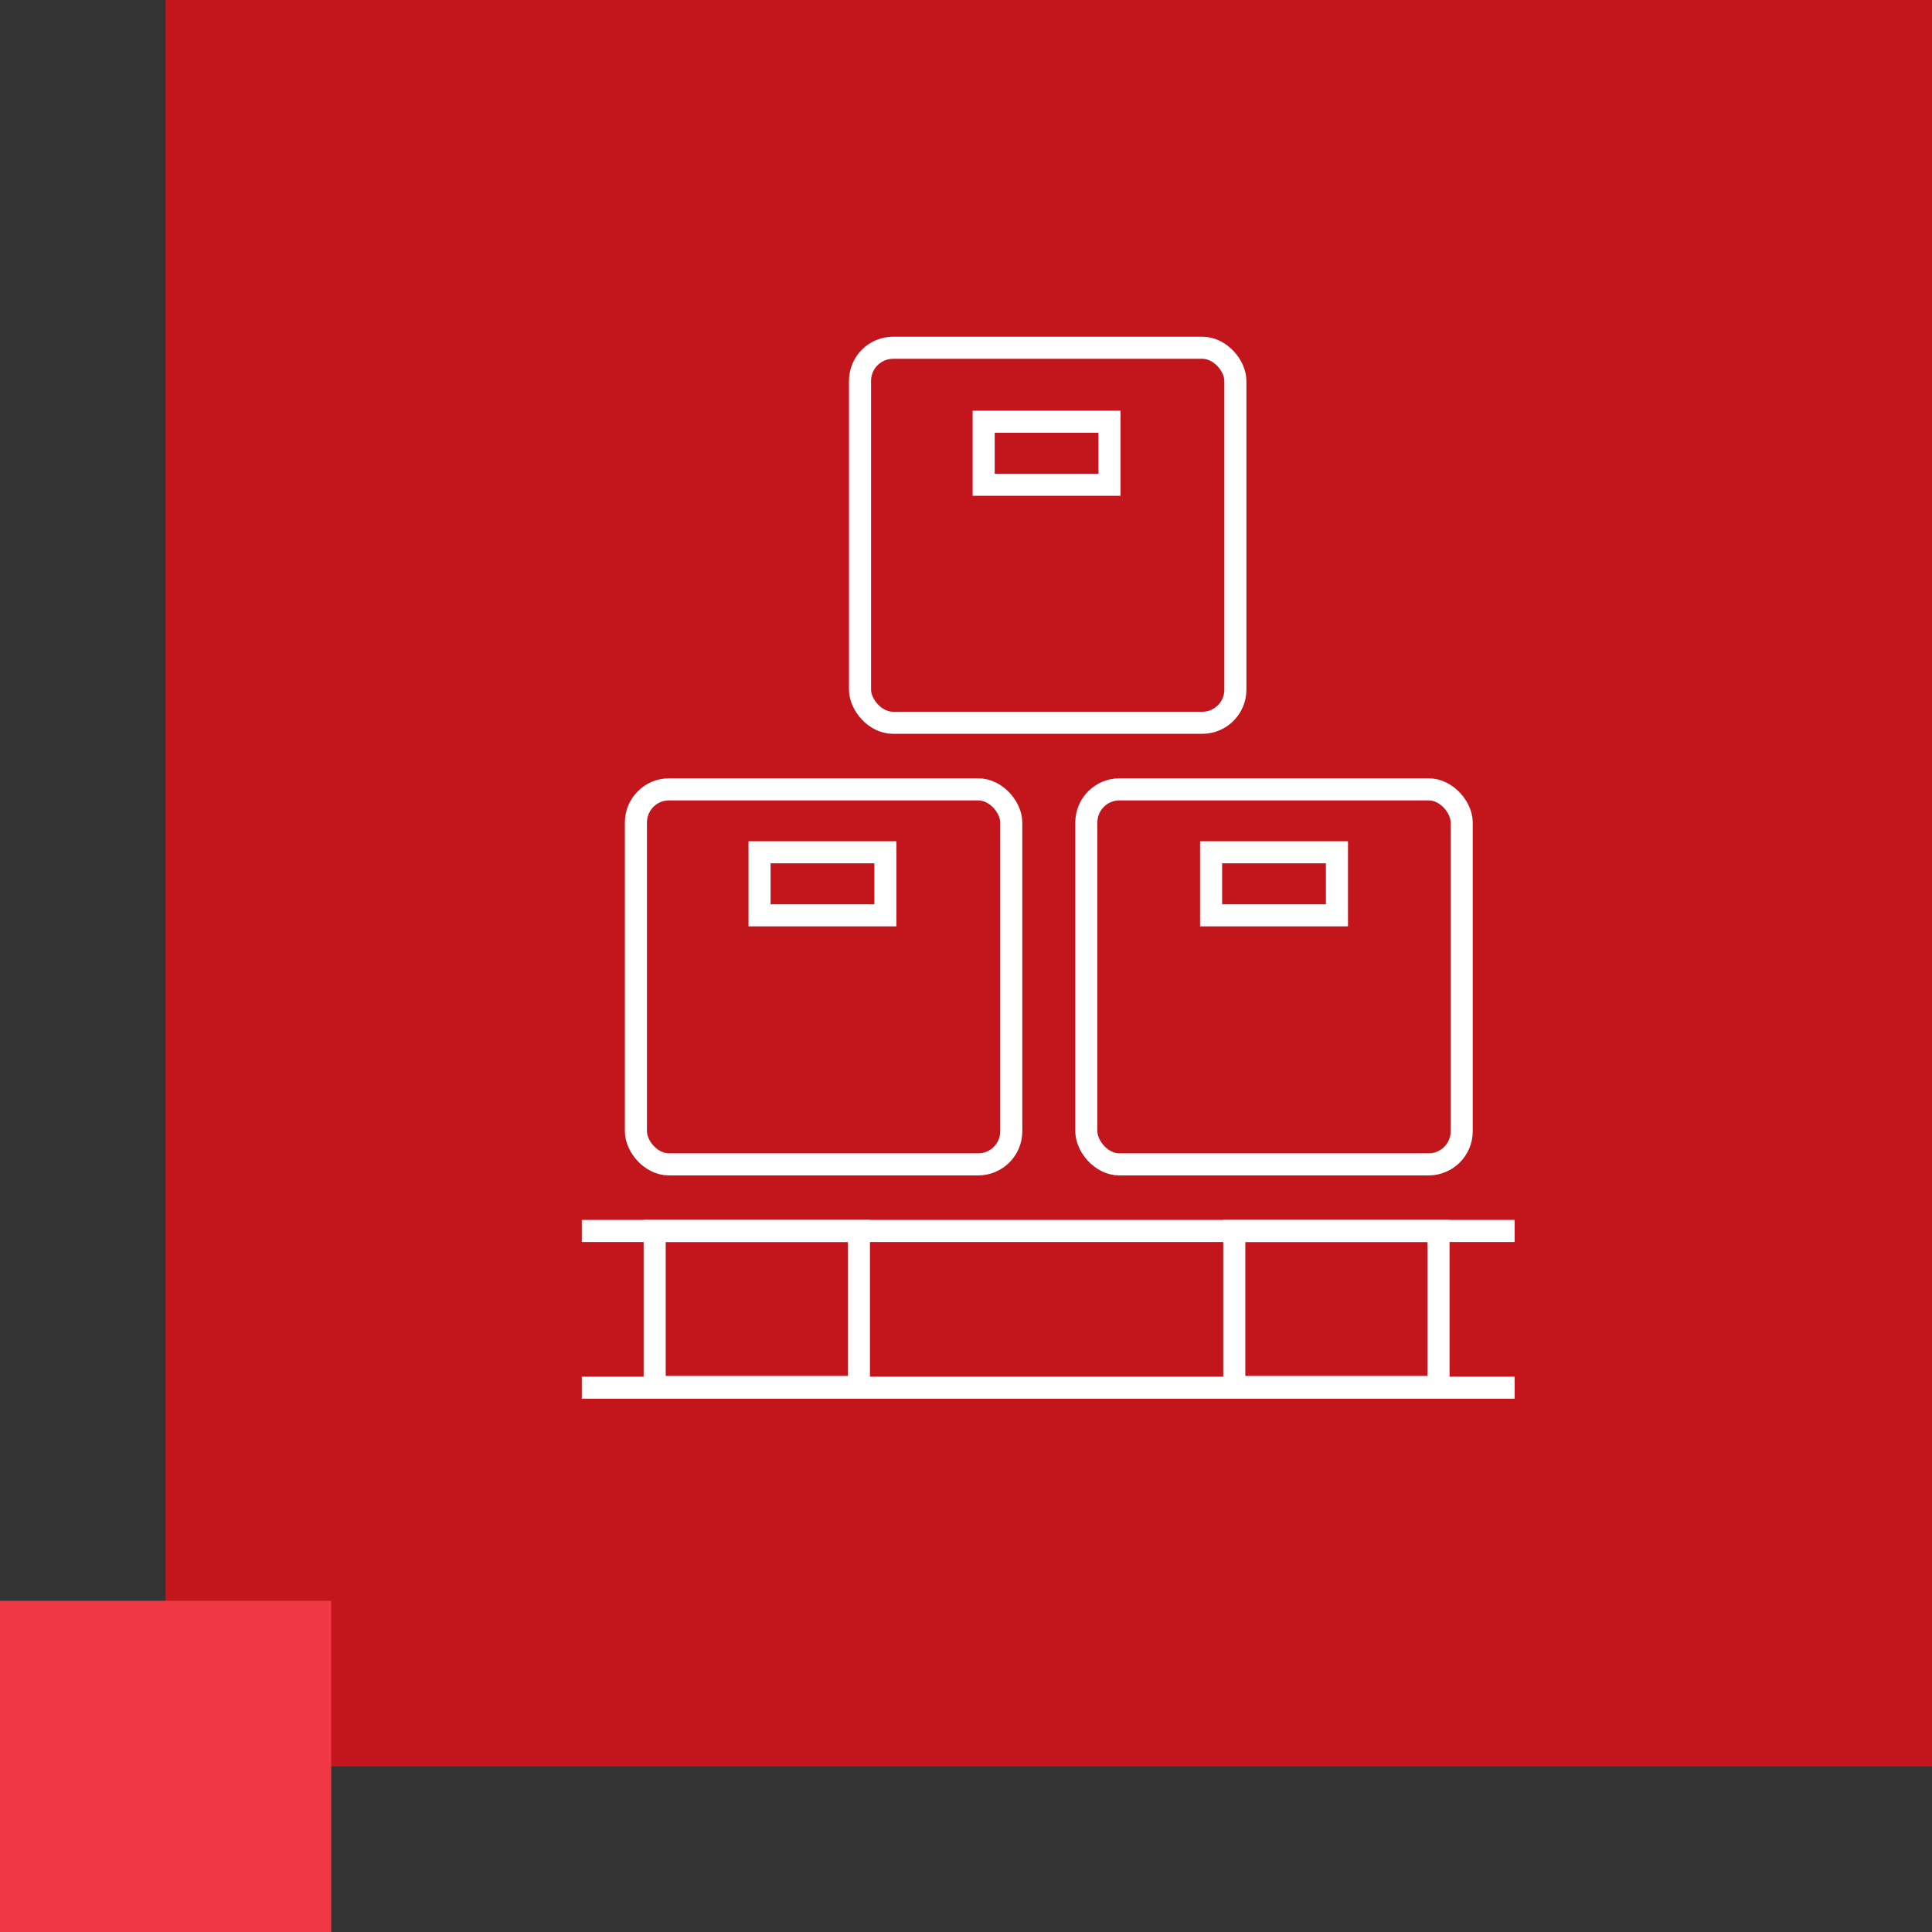
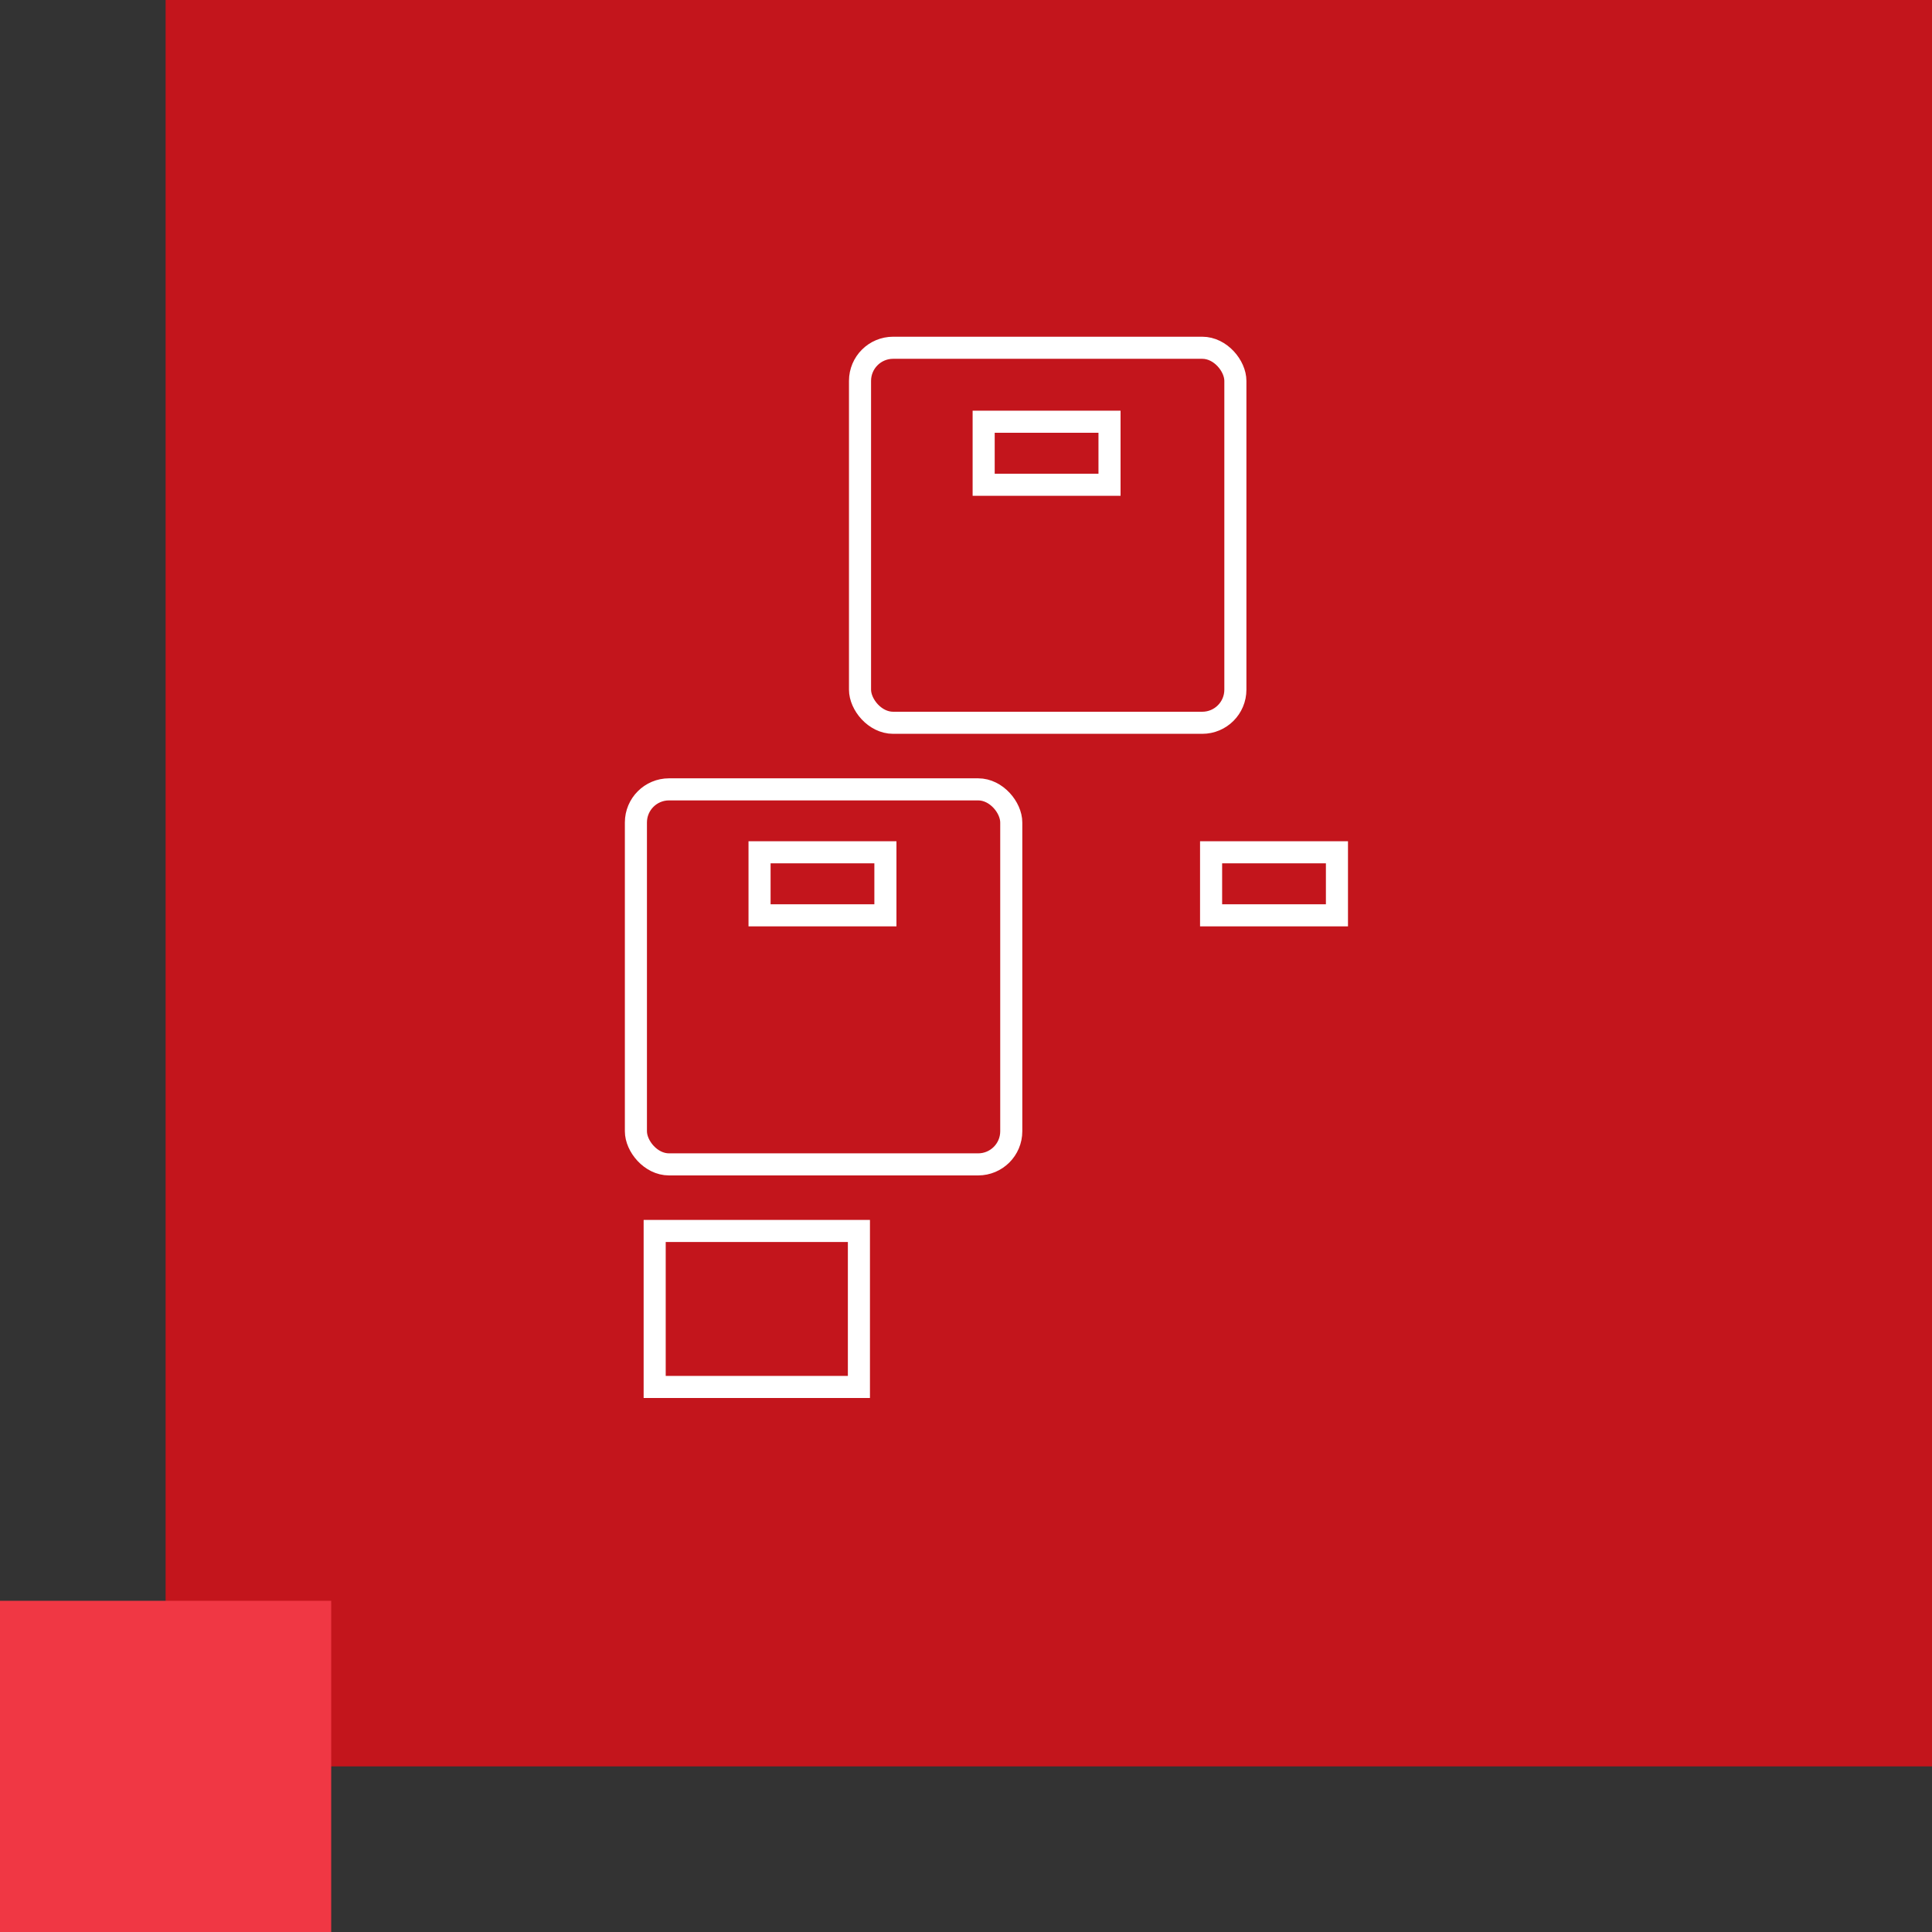
<svg xmlns="http://www.w3.org/2000/svg" id="Calque_1" data-name="Calque 1" viewBox="0 0 175 175">
  <rect x="0" y="0" width="175" height="175" fill="#333333" stroke="none" />
  <defs>
    <style>.cls-1{fill:#c3151c;}.cls-2{fill:none;stroke:#fff;stroke-miterlimit:10;stroke-width:2px;}.cls-3{fill:#f03744;}</style>
  </defs>
  <title>icon-stockage3-min</title>
  <g id="Calque_2" data-name="Calque 2">
    <g id="content">
      <rect class="cls-1" x="15" width="160" height="160" />
-       <line class="cls-2" x1="52.7" y1="111.5" x2="137.2" y2="111.5" />
-       <line class="cls-2" x1="52.7" y1="125.7" x2="137.2" y2="125.7" />
      <rect class="cls-2" x="59.3" y="111.5" width="18.5" height="14.13" />
-       <rect class="cls-2" x="111.8" y="111.5" width="18.5" height="14.13" />
      <rect class="cls-2" x="57.6" y="71.5" width="34" height="33.97" rx="3" />
      <rect class="cls-2" x="68.8" y="77.2" width="11.4" height="5.71" />
-       <rect class="cls-2" x="98.4" y="71.5" width="34" height="33.97" rx="3" />
      <rect class="cls-2" x="109.7" y="77.2" width="11.4" height="5.71" />
      <rect class="cls-2" x="77.9" y="31.5" width="34" height="33.97" rx="3" />
      <rect class="cls-2" x="89.1" y="38.2" width="11.4" height="5.71" />
      <rect class="cls-3" y="145" width="30" height="30" />
    </g>
  </g>
</svg>